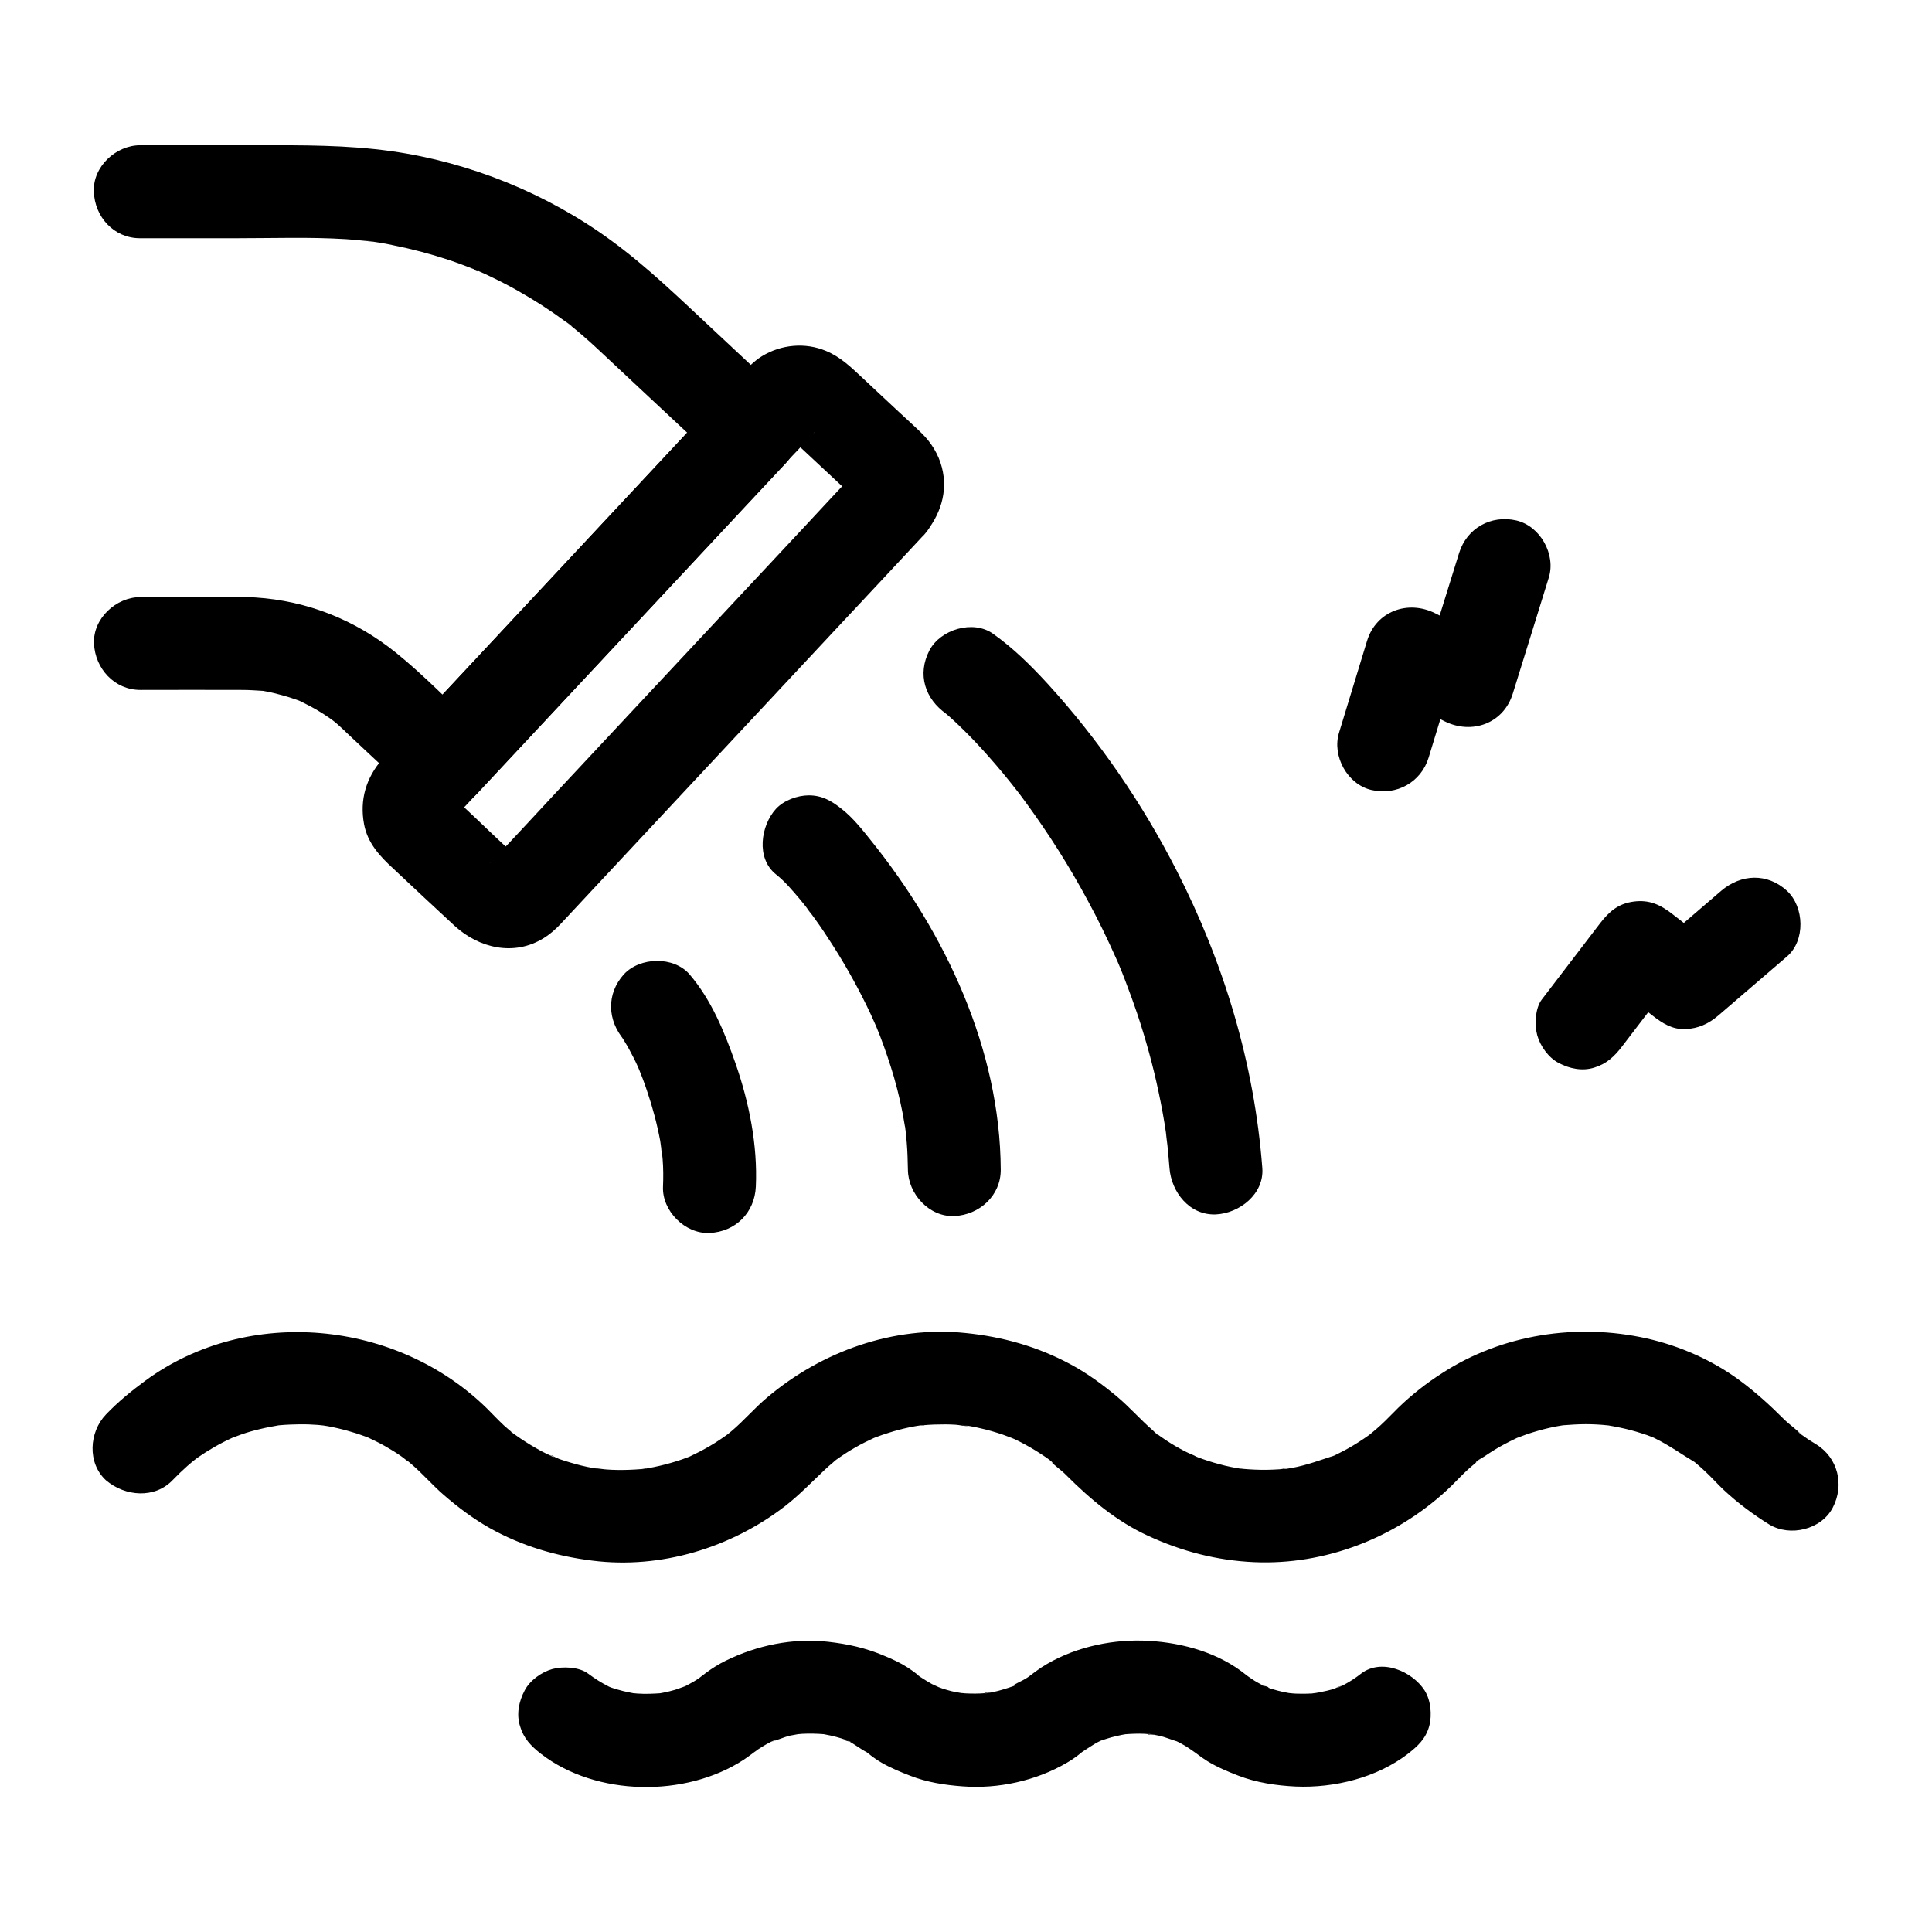
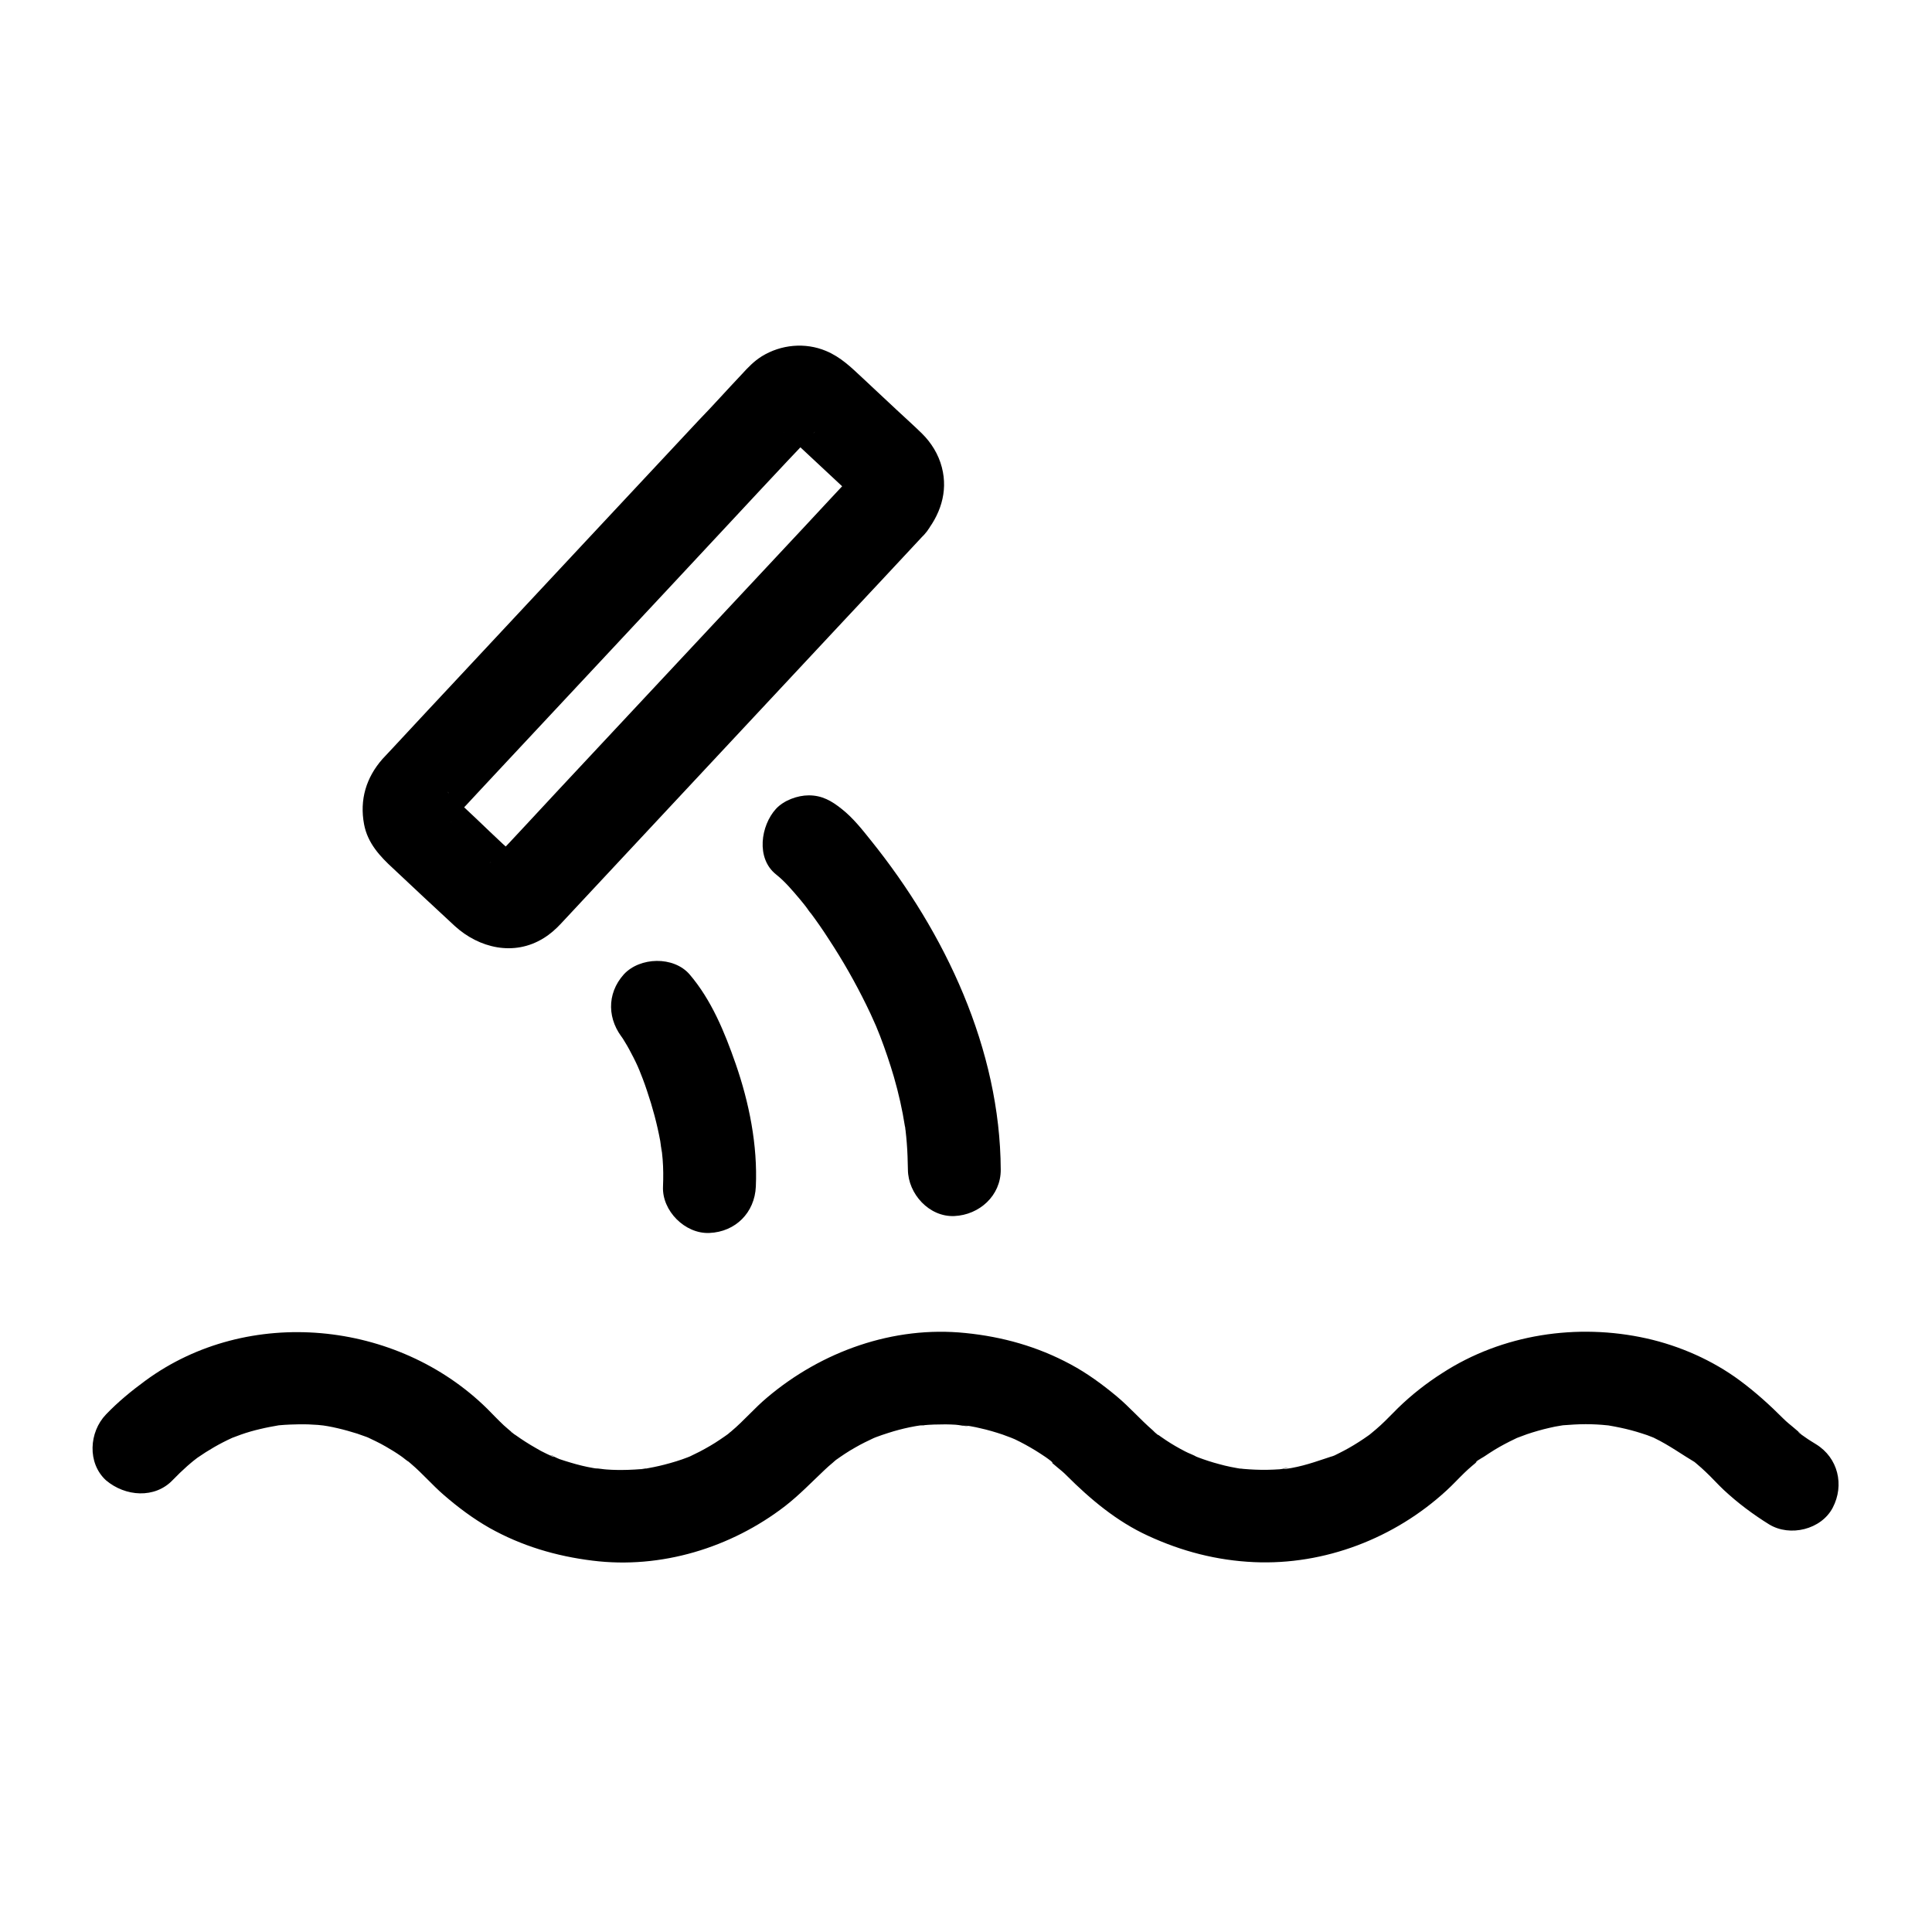
<svg xmlns="http://www.w3.org/2000/svg" fill="#000000" width="800px" height="800px" version="1.1" viewBox="144 144 512 512">
  <g>
    <path d="m189.77 536.23c1.23-1.277 2.508-2.508 3.836-3.691 0.688-0.641 1.426-1.18 2.164-1.82 0.984-0.836-1.23 0.934-1.133 0.836 0.59-0.344 1.133-0.836 1.672-1.23 2.902-2.016 5.953-3.789 9.199-5.266 2.656-1.18-2.117 0.789-0.148 0.051 0.836-0.297 1.672-0.641 2.508-0.934 1.672-0.59 3.394-1.082 5.117-1.477 1.625-0.395 3.246-0.688 4.922-0.984 1.574-0.246-2.856 0.344-1.277 0.148 0.441-0.051 0.887-0.098 1.328-0.148 0.984-0.098 1.969-0.148 3-0.195 1.523-0.051 3.102-0.098 4.625-0.051 0.887 0.051 1.77 0.098 2.656 0.148 0.59 0.051 3.984 0.441 1.672 0.148-2.262-0.297 0.395 0.098 0.984 0.195 0.887 0.148 1.723 0.344 2.609 0.543 1.723 0.395 3.445 0.887 5.164 1.426 0.836 0.297 1.672 0.59 2.508 0.887 0.395 0.148 0.836 0.344 1.23 0.492 0.148 0.051-2.609-1.133-1.379-0.59 1.723 0.836 3.492 1.625 5.164 2.609 1.379 0.789 2.754 1.625 4.082 2.559 0.738 0.492 1.477 1.23 2.262 1.625-0.148-0.098-2.363-1.918-0.836-0.641 0.441 0.395 0.887 0.738 1.328 1.133 3 2.559 5.559 5.559 8.512 8.117 3.789 3.297 7.871 6.348 12.203 8.809 8.512 4.773 17.664 7.477 27.305 8.66 18.105 2.262 36.652-3.394 51.02-14.465 3.789-2.953 6.988-6.297 10.48-9.594 0.688-0.641 1.379-1.277 2.117-1.871-0.051 0.051 1.133-1.031 1.23-1.031 0 0-2.461 1.82-0.59 0.441 1.723-1.23 3.445-2.41 5.312-3.445 1.672-0.984 3.445-1.82 5.215-2.656 1.477-0.738-2.312 0.887-0.789 0.344 0.344-0.148 0.738-0.297 1.082-0.441 1.082-0.395 2.164-0.789 3.297-1.133 1.82-0.59 3.691-1.082 5.559-1.477 0.984-0.195 2.016-0.395 3-0.543 0.887-0.148 2.066 0.051-0.984 0.148 0.492 0 1.031-0.098 1.523-0.148 2.016-0.195 4.035-0.246 6.102-0.246 0.887 0 1.77 0.051 2.656 0.098 0.984 0.051 2.508 0.492 3.394 0.297-0.195 0.051-3.102-0.492-0.984-0.148 0.492 0.098 0.984 0.148 1.523 0.246 0.887 0.148 1.77 0.344 2.609 0.543 2.016 0.441 3.984 1.031 5.902 1.672 0.984 0.344 1.918 0.738 2.902 1.082 1.277 0.492-1.18-0.492-1.133-0.492 0.395 0.246 0.984 0.441 1.426 0.641 1.871 0.887 3.738 1.918 5.512 3 0.887 0.543 1.77 1.133 2.656 1.723 0.441 0.297 0.887 0.641 1.277 0.934 0.789 0.59 0.984 1.277-0.59-0.441 1.379 1.574 3.344 2.805 4.82 4.328 6.394 6.394 13.383 12.25 21.648 16.039 8.953 4.133 18.203 6.543 28.094 6.988 18.746 0.836 37.293-6.348 51.02-18.992 1.625-1.477 3.102-3.102 4.676-4.625 0.688-0.641 1.379-1.328 2.117-1.918 0.395-0.344 0.836-0.688 1.23-1.031 0.195-0.195 0.395-0.344 0.641-0.492 0.738-0.59 0.395-0.344-0.934 0.688 0.098-0.492 1.77-1.277 2.262-1.625 0.887-0.59 1.77-1.18 2.656-1.723 1.77-1.082 3.641-2.066 5.512-2.953 2.754-1.277-1.77 0.641 0.246-0.148 0.984-0.344 1.918-0.738 2.902-1.082 1.918-0.641 3.938-1.23 5.902-1.672 0.984-0.246 2.016-0.441 3-0.59 0.492-0.098 1.031-0.148 1.523-0.246-0.246 0.051-3.102 0.344-0.984 0.148 2.016-0.148 4.035-0.297 6.102-0.297 1.918 0 3.836 0.098 5.707 0.297 2.805 0.297-2.066-0.395 0.148 0 1.133 0.195 2.262 0.395 3.394 0.641 1.871 0.395 3.738 0.887 5.559 1.477 0.984 0.297 1.969 0.641 2.902 1.031 0.344 0.148 0.738 0.297 1.082 0.441 1.426 0.543-2.461-1.133-0.441-0.148 3.836 1.871 7.133 4.281 10.773 6.445-0.246-0.148-2.215-1.82-0.59-0.441 0.297 0.246 0.641 0.543 0.934 0.789 0.836 0.688 1.625 1.426 2.41 2.164 1.625 1.523 3.102 3.199 4.723 4.723 3.691 3.445 7.773 6.496 12.055 9.152 5.512 3.344 13.777 1.379 16.828-4.43 3.148-6.004 1.426-13.234-4.43-16.828-0.934-0.59-1.871-1.133-2.754-1.77-0.441-0.297-0.887-0.641-1.328-0.934-0.789-0.543-1.031-1.328 0.492 0.441-1.477-1.625-3.445-2.902-5.019-4.477-3.691-3.691-7.379-7.035-11.562-10.137-7.231-5.363-15.941-9.199-24.746-11.168-18.352-4.082-38.18-1.133-54.07 9.152-4.254 2.703-8.191 5.805-11.734 9.246-1.574 1.523-3.051 3.148-4.676 4.625-0.789 0.738-1.625 1.426-2.461 2.117-0.246 0.246-1.379 1.082 0 0.051 1.574-1.18-0.344 0.246-0.688 0.492-1.723 1.23-3.492 2.363-5.312 3.394-0.789 0.441-1.625 0.887-2.41 1.277-0.441 0.246-0.934 0.441-1.379 0.688-1.672 0.789-0.641 0.195 0.441-0.148-3.938 1.277-7.676 2.707-11.758 3.445-0.492 0.098-0.984 0.148-1.523 0.246-1.277 0.195-0.836-0.441 0.984-0.148-0.789-0.148-1.82 0.195-2.656 0.246-2.164 0.148-4.328 0.195-6.496 0.098-1.031-0.051-2.016-0.098-3.051-0.195-0.395-0.051-0.738-0.098-1.133-0.098-1.625-0.148 2.609 0.441 0.984 0.148-2.164-0.344-4.281-0.738-6.348-1.328-1.871-0.492-3.691-1.082-5.512-1.77-0.344-0.148-0.738-0.297-1.082-0.395-1.969-0.738 0.59 0.195 0.789 0.344-0.934-0.641-2.164-0.984-3.148-1.523-1.723-0.887-3.445-1.871-5.066-2.953-0.887-0.59-1.723-1.18-2.609-1.82-1.918-1.328 0.59 0.441 0.59 0.441-0.246 0.051-1.379-1.133-1.523-1.277-3.297-2.856-6.148-6.148-9.496-8.953-3.836-3.199-7.922-6.199-12.348-8.562-8.707-4.676-17.957-7.281-27.797-8.266-19.09-1.969-38.129 4.871-52.594 17.121-3.344 2.805-6.148 6.148-9.496 8.953-0.297 0.246-0.641 0.492-0.934 0.789-1.23 1.082 1.918-1.379 0.59-0.441-0.887 0.641-1.723 1.23-2.609 1.82-1.723 1.18-3.543 2.215-5.41 3.199-0.934 0.492-1.871 0.887-2.805 1.379-1.477 0.738 2.312-0.887 0.789-0.344-0.344 0.148-0.738 0.297-1.082 0.441-2.016 0.789-4.133 1.426-6.25 1.969-1.871 0.492-3.738 0.836-5.609 1.18-2.117 0.395 0.789-0.195 0.984-0.148-0.344-0.098-1.23 0.148-1.523 0.148-1.133 0.098-2.262 0.148-3.445 0.195-1.918 0.051-3.789 0.051-5.707-0.098-0.984-0.051-2.016-0.297-3.051-0.297 0.195 0 3.102 0.492 0.984 0.148-0.492-0.098-0.984-0.148-1.523-0.246-2.016-0.344-3.984-0.836-5.953-1.426-0.984-0.297-1.969-0.59-2.953-0.934-0.836-0.297-2.016-1.082-2.902-1.082 1.523 0 2.066 0.887 0.789 0.297-0.441-0.246-0.934-0.441-1.426-0.688-0.934-0.441-1.871-0.934-2.754-1.477-1.82-1.031-3.59-2.164-5.312-3.394 0 0-1.277-0.789-1.277-0.934 0 0 2.363 1.969 0.59 0.441-0.836-0.688-1.625-1.379-2.461-2.117-1.523-1.426-2.953-2.953-4.43-4.43-23.812-23.418-63.32-27.406-90.578-7.379-3.691 2.707-7.231 5.609-10.43 8.953-4.477 4.676-4.969 12.84 0 17.418 5.156 4.371 12.98 4.914 17.703-0.055z" />
-     <path d="m287.38 608.8c14.66 11.316 38.328 11.562 53.676 1.574 0.738-0.492 1.477-1.031 2.215-1.574 0.836-0.641 1.672-1.277 2.508-1.918-0.641 0.492-1.277 0.984-1.969 1.523 0.344-0.195 0.738-0.543 1.082-0.789 0.738-0.492 1.523-0.984 2.312-1.426 0.395-0.195 0.789-0.441 1.23-0.641 1.23-0.641 2.215-0.395-0.441 0.098 1.77-0.344 3.543-1.23 5.312-1.672 0.887-0.195 1.871-0.297 2.754-0.543-0.195 0.051-3.199 0.297-1.18 0.195 0.59-0.051 1.18-0.098 1.77-0.148 1.871-0.098 3.789-0.051 5.656 0.098 3 0.246-2.754-0.492 0.246 0.051 1.031 0.195 2.066 0.395 3.102 0.688 0.887 0.246 1.77 0.492 2.656 0.836 0.395 0.148 0.887 0.395 1.277 0.492-2.363-0.441-2.016-0.887-1.031-0.395 1.82 0.887 3.445 2.262 5.215 3.148-0.344-0.246-0.641-0.492-0.984-0.738-1.82-1.379-1.277-0.984 1.523 1.18 0.344 0.297 0.688 0.543 1.082 0.836 0.738 0.543 1.477 1.031 2.262 1.477 2.41 1.379 5.019 2.461 7.578 3.445 4.379 1.723 9.152 2.461 13.824 2.805 9.445 0.738 19.582-1.477 27.75-6.297 0.789-0.441 1.523-0.934 2.262-1.477 0.344-0.246 0.738-0.543 1.082-0.836 0.395-0.344 0.836-0.641 1.23-0.984 1.918-1.477 1.672-1.277-0.688 0.543 1.625-1.031 3.148-2.164 4.922-3 2.609-1.277-2.508 0.887 0.246-0.098 0.887-0.297 1.77-0.59 2.656-0.836s1.82-0.441 2.707-0.641c0.441-0.098 0.934-0.148 1.379-0.246 1.523-0.297-3 0.297-0.836 0.098 1.871-0.148 3.789-0.246 5.656-0.148 0.934 0.051 1.918 0.297 2.805 0.246-2.656 0.148-2.262-0.344-1.18-0.148 0.688 0.148 1.379 0.246 2.066 0.395 1.82 0.395 3.543 1.18 5.312 1.672-0.195-0.051-2.805-1.328-1.031-0.395 0.395 0.195 0.836 0.395 1.23 0.59 0.887 0.492 1.77 0.984 2.609 1.574 0.395 0.246 0.738 0.543 1.133 0.789 0.934 0.688 0.395 0.246-1.672-1.328 0.836 0.641 1.672 1.277 2.508 1.918 0.887 0.688 1.82 1.328 2.754 1.918 2.559 1.574 5.363 2.754 8.168 3.836 4.82 1.871 10.137 2.656 15.254 2.902 10.234 0.441 21.551-2.363 29.719-8.66 2.656-2.066 4.723-3.984 5.656-7.332 0.789-2.953 0.441-6.887-1.23-9.496-3.246-5.019-11.367-8.609-16.828-4.43-1.426 1.133-2.953 2.117-4.527 2.953-0.395 0.195-0.836 0.395-1.23 0.59-0.984 0.492-1.328 0.051 1.031-0.395-0.984 0.195-1.969 0.738-2.953 1.031-1.672 0.492-3.394 0.738-5.117 1.133 3.691-0.836 0.887-0.148-0.246-0.051-1.18 0.051-2.363 0.098-3.543 0.051-0.934 0-1.871-0.098-2.805-0.195-2.164-0.195 2.856 0.492 0.148 0-1.969-0.344-3.887-0.836-5.758-1.523-0.395-0.148-0.887-0.395-1.277-0.492 2.363 0.441 2.016 0.887 1.031 0.395-0.836-0.395-1.625-0.836-2.41-1.277-0.789-0.441-1.523-0.984-2.262-1.477-0.789-0.543-2.215-1.723 1.426 1.133-1.082-0.836-2.164-1.723-3.297-2.559-7.332-5.41-17.074-7.824-26.074-8.07-9.199-0.246-19.039 2.066-26.812 7.086-0.738 0.492-1.477 1.031-2.215 1.574-0.246 0.195-4.328 3.344-1.523 1.18 2.016-1.574 0.688-0.543 0.148-0.148-1.574 1.082-3.543 1.723-5.019 2.856 1.871-1.379 2.117-0.836 1.031-0.441-0.441 0.148-0.887 0.297-1.328 0.441-0.887 0.297-1.77 0.543-2.656 0.789-0.934 0.246-1.82 0.395-2.754 0.59-1.082 0.195-1.477-0.297 1.18-0.148-0.59-0.051-1.18 0.098-1.77 0.148-1.77 0.148-3.543 0.148-5.312 0.051-0.492-0.051-0.934-0.098-1.426-0.098-2.066-0.148 0.984 0.148 1.18 0.195-1.133-0.297-2.312-0.395-3.445-0.688-0.789-0.195-1.574-0.441-2.363-0.688-0.441-0.148-3.543-1.328-1.426-0.492 2.066 0.836-0.934-0.492-1.328-0.688-0.887-0.492-1.77-1.031-2.609-1.574-0.098-0.051-1.031-0.59-1.082-0.789 0.344 0.246 0.641 0.492 0.984 0.738 1.82 1.379 1.277 0.984-1.523-1.18-0.738-0.543-1.426-1.082-2.215-1.574-1.969-1.277-4.133-2.262-6.297-3.148-4.871-2.066-9.594-3.102-14.859-3.691-9.297-1.031-18.746 0.934-27.059 5.019-1.82 0.887-3.543 1.969-5.215 3.199-1.133 0.836-4.379 3.394-1.77 1.379 2.117-1.672 0.395-0.344-0.098 0.051-0.836 0.59-1.723 1.082-2.609 1.574-0.395 0.195-0.789 0.441-1.23 0.641-1.77 0.887-0.098-0.051 0.738-0.246-1.082 0.297-2.164 0.789-3.297 1.133-1.031 0.297-2.016 0.543-3.051 0.738-0.344 0.051-0.688 0.148-1.031 0.195-2.559 0.492 3.051-0.246 0.492-0.051-2.117 0.148-4.231 0.246-6.348 0.098-0.492-0.051-0.934-0.098-1.426-0.098-2.508-0.148 2.262 0.395 0.836 0.098-1.031-0.195-2.066-0.395-3.102-0.641-1.133-0.297-2.262-0.59-3.344-0.984-0.441-0.148-0.887-0.395-1.277-0.492 0.836 0.195 2.508 1.133 0.738 0.246-1.918-0.934-3.738-2.117-5.461-3.394-2.363-1.82-6.789-1.969-9.496-1.23-2.856 0.789-5.953 3-7.332 5.656-1.523 2.856-2.262 6.297-1.23 9.496 0.934 3.203 2.852 5.219 5.559 7.336z" />
-     <path d="m181.11 207.13h25.73c9.594 0 19.285-0.344 28.832 0.246 1.328 0.098 2.656 0.195 3.984 0.344 0.543 0.051 1.082 0.098 1.574 0.148 0.344 0.051 2.902 0.492 0.738 0.051-2.164-0.441 0.441 0.051 0.738 0.098 0.543 0.098 1.031 0.148 1.574 0.246 1.328 0.195 2.609 0.441 3.938 0.738 4.922 0.984 9.789 2.262 14.562 3.836 2.363 0.789 4.723 1.672 7.086 2.609 2.164 0.887-0.195 0.441-0.395-0.195 0.051 0.098 1.477 0.641 1.477 0.641 1.23 0.543 2.41 1.082 3.59 1.672 4.527 2.164 8.906 4.676 13.137 7.379 2.117 1.379 4.184 2.805 6.25 4.328 0.395 0.297 1.379 0.789 1.574 1.18-0.098-0.148-2.312-1.82-0.59-0.441 1.031 0.836 2.066 1.672 3.102 2.559 1.672 1.426 3.297 2.902 4.922 4.43 3.102 2.902 6.148 5.758 9.25 8.66 7.527 7.035 15.055 14.07 22.633 21.105v-17.418c-9.25 9.891-18.449 19.777-27.699 29.668-14.66 15.695-29.273 31.34-43.938 47.035-3.394 3.59-6.742 7.231-10.137 10.824h17.418c-7.133-6.641-13.973-13.824-21.551-19.926-10.773-8.66-23.418-13.727-37.246-14.613-4.773-0.297-9.645-0.098-14.414-0.098h-16.039c-6.445 0-12.594 5.656-12.301 12.301 0.297 6.641 5.41 12.301 12.301 12.301 9.055 0 18.105-0.051 27.16 0 1.77 0 3.543 0.148 5.312 0.246 1.82 0.098-3.199-0.543-0.492-0.098 0.543 0.098 1.031 0.195 1.574 0.297 1.574 0.297 3.102 0.688 4.625 1.133 1.277 0.344 2.508 0.789 3.789 1.23-0.098-0.051 1.477 0.59 1.477 0.59-0.492-0.195-0.984-0.395-1.477-0.59 0.492 0.195 0.984 0.441 1.426 0.688 2.41 1.18 4.676 2.508 6.84 4.035 0.195 0.148 2.41 1.625 0.688 0.441-1.672-1.133 0.441 0.344 0.641 0.543 0.641 0.543 1.23 1.082 1.82 1.625 0.395 0.344 0.738 0.688 1.133 1.082 1.871 1.77 3.738 3.492 5.609 5.266 3.887 3.641 7.824 7.281 11.711 10.973 4.723 4.43 12.742 5.019 17.418 0 9.25-9.891 18.449-19.777 27.699-29.668 14.66-15.695 29.273-31.34 43.938-47.035 3.394-3.59 6.742-7.231 10.137-10.824 4.43-4.723 5.019-12.742 0-17.418-6.543-6.148-13.137-12.25-19.68-18.402-8.609-8.02-16.973-16.188-26.52-23.172-16.973-12.449-37.441-20.762-58.301-23.715-11.906-1.672-23.617-1.574-35.57-1.574h-30.996c-6.445 0-12.594 5.656-12.301 12.301 0.234 6.684 5.301 12.34 12.238 12.34z" />
    <path d="m371.41 268.34c-4.773 5.117-9.543 10.184-14.27 15.301-10.578 11.316-21.156 22.633-31.734 33.949-11.02 11.758-21.992 23.566-33.012 35.324-5.902 6.297-11.711 12.695-17.711 18.941-0.098 0.098-0.195 0.195-0.297 0.344-0.344 0.395-1.23 0.836 0.246-0.098 0.836-0.543 1.523-0.984 2.461-1.277-0.984 0.297-1.574 0 1.426-0.098-0.492 0-1.625-0.148 0.395 0.098 0.984 0.098 1.871 0.395 2.754 0.934-1.426-0.836 0.688 0.641 0.836 0.789-1.426-1.82-3.543-3.297-5.215-4.871-4.723-4.379-9.297-9.004-14.168-13.234-0.395-0.344-0.887-1.277 0.098 0.195 0.543 0.836 1.031 1.523 1.277 2.461-0.148-0.492-0.297-1.574-0.051 0.395 0.246 1.969 0.098 0.887 0.148 0.395-0.098 1.082-0.297 1.871-0.641 2.902-0.59 1.723-0.395 0.738-0.098 0.297 0.098-0.148-1.379 1.672-1.082 1.379 1.031-0.836 1.918-2.016 2.805-3 1.625-1.723 3.246-3.445 4.82-5.164 1.82-1.969 3.641-3.887 5.461-5.856 9.543-10.234 19.141-20.469 28.684-30.699 10.973-11.758 21.992-23.52 32.965-35.324 5.066-5.461 10.184-10.922 15.254-16.336 2.262-2.41 4.625-4.82 6.84-7.332 0.195-0.195 0.492-0.344 0.59-0.59-0.441 0.738-1.625 1.18-2.312 1.523-1.574 0.789-0.836 0.297-0.297 0.195-2.164 0.344-4.625 0.195-6.004-1.574 0.395 0.543 1.031 0.934 1.477 1.379 5.363 5.019 10.727 10.035 16.137 15.055 0.59 0.543 1.133 1.082 1.77 1.625 0.051 0 0.051 0.051 0.098 0.051 0.395 0.344 0.836 1.23-0.098-0.246-0.543-0.836-0.984-1.523-1.277-2.461 0.297 0.984 0 1.574-0.098-1.426 0 0.492-0.148 1.625 0.098-0.395 0.098-1.031 0.395-1.871 0.934-2.754-0.488 0.875-1.078 1.418 0.793-0.797-4.133 4.922-5.164 12.645 0 17.418 4.574 4.184 12.941 5.266 17.418 0 4.281-5.066 6.496-11.316 4.773-17.91-0.887-3.445-2.805-6.543-5.312-9.004-2.164-2.117-4.43-4.133-6.641-6.199-3.051-2.856-6.051-5.656-9.102-8.512-3-2.805-5.758-5.512-9.645-7.133-5.512-2.312-11.906-1.723-17.023 1.426-2.117 1.328-3.641 2.953-5.266 4.723-1.969 2.117-3.938 4.184-5.856 6.297-1.82 1.969-3.641 3.938-5.512 5.856-10.086 10.773-20.121 21.551-30.207 32.324-11.316 12.102-22.582 24.207-33.898 36.309-5.656 6.051-11.316 12.102-16.926 18.156-0.934 1.031-1.918 2.016-2.856 3.051-4.328 4.922-6.102 10.824-4.871 17.32 0.934 4.969 4.184 8.461 7.723 11.711 5.41 5.066 10.824 10.184 16.285 15.203 6.445 5.902 15.742 8.117 23.566 3.246 1.77-1.082 3.246-2.41 4.625-3.887 2.508-2.707 5.019-5.363 7.527-8.07 10.137-10.875 20.32-21.746 30.453-32.621 11.809-12.645 23.617-25.289 35.426-37.934 7.231-7.723 14.465-15.449 21.695-23.223 0.344-0.395 0.738-0.789 1.082-1.133 4.379-4.723 5.019-12.793 0-17.418-4.816-4.375-12.789-5.016-17.461 0.004z" />
-     <path d="m394.79 333.18c0.297 0.195 0.543 0.441 0.836 0.59 0.195 0.098-3.102-2.461-1.871-1.426 0.195 0.148 0.395 0.297 0.59 0.492 0.836 0.688 1.625 1.379 2.41 2.117 2.016 1.871 3.938 3.789 5.805 5.758 2.461 2.609 4.82 5.312 7.133 8.07 1.277 1.574 2.559 3.102 3.789 4.723 0.344 0.441 1.523 1.969 0.148 0.148-1.477-1.918-0.051-0.051 0.297 0.395 0.688 0.934 1.379 1.871 2.066 2.805 6.004 8.215 11.414 16.777 16.234 25.73 2.754 5.066 5.266 10.234 7.625 15.547 0.297 0.641 0.543 1.277 0.836 1.918 0.543 1.23-0.59-1.426-0.543-1.328 0.148 0.344 0.297 0.641 0.395 0.984 0.59 1.426 1.18 2.856 1.723 4.328 1.082 2.805 2.117 5.656 3.102 8.562 2.262 6.789 4.184 13.727 5.656 20.715 0.789 3.691 1.477 7.43 2.016 11.168 0.051 0.395 0.098 0.789 0.148 1.18-0.098-0.59-0.344-2.609-0.148-0.887 0.098 0.934 0.246 1.871 0.344 2.754 0.195 2.016 0.395 4.035 0.543 6.004 0.492 6.394 5.312 12.594 12.301 12.301 6.25-0.297 12.84-5.41 12.301-12.301-2.117-27.699-10.137-54.27-22.781-78.965-9.102-17.809-20.664-34.637-34.145-49.398-4.43-4.82-9.102-9.445-14.465-13.234-5.266-3.738-13.922-1.133-16.828 4.43-3.293 6.34-1.176 12.887 4.484 16.82z" />
    <path d="m309.42 419.63c1.426 1.625-1.918-2.805-0.836-1.082 0.344 0.492 0.688 0.984 0.984 1.523 0.836 1.328 1.574 2.754 2.312 4.184 0.395 0.789 0.789 1.574 1.133 2.363 0.195 0.492 0.395 0.934 0.641 1.426 0.641 1.328-1.031-2.559-0.492-1.133 0.836 2.066 1.625 4.082 2.312 6.199 1.477 4.328 2.656 8.758 3.492 13.234 0.195 0.984 0.543 5.215 0.297 1.379 0.098 1.18 0.246 2.312 0.344 3.492 0.195 2.41 0.195 4.82 0.098 7.231-0.297 6.445 5.856 12.594 12.301 12.301 6.938-0.297 12.004-5.41 12.301-12.301 0.492-10.973-1.77-22.238-5.363-32.57-2.902-8.316-6.394-16.875-12.203-23.664-4.231-4.871-13.137-4.625-17.418 0-4.676 5.219-4.379 12.203 0.098 17.418z" />
    <path d="m349.67 375.74c2.363 1.871 4.328 4.231 6.25 6.496 0.688 0.836 1.379 1.672 2.016 2.508 0.641 0.836 1.969 2.856-0.492-0.641 0.395 0.543 0.789 1.031 1.18 1.574 1.77 2.363 3.445 4.773 5.019 7.231 3.691 5.609 6.988 11.414 9.938 17.418 0.789 1.574 1.523 3.199 2.215 4.773 0.195 0.441 0.395 0.887 0.59 1.328 0.641 1.426-0.984-2.41-0.395-0.934 0.395 1.031 0.836 2.016 1.23 3.051 1.379 3.59 2.609 7.231 3.691 10.922 1.23 4.281 2.215 8.609 2.902 13.039 0.098 0.492 0.148 1.031 0.246 1.523-0.246-1.082-0.297-2.559-0.098-0.59 0.148 1.18 0.246 2.312 0.344 3.492 0.195 2.363 0.246 4.676 0.297 7.035 0.051 6.445 5.656 12.594 12.301 12.301 6.641-0.297 12.348-5.41 12.301-12.301-0.148-31.93-14.711-62.781-34.441-87.281-2.312-2.902-4.773-6.004-7.723-8.316-2.656-2.117-5.164-3.59-8.707-3.59-3 0-6.641 1.328-8.707 3.59-3.992 4.383-5.371 13.09 0.043 17.371z" />
-     <path d="m522.61 344.75c2.461-8.117 4.969-16.234 7.43-24.355-6.004 2.461-12.055 4.922-18.055 7.332 4.969 2.461 9.891 4.969 14.859 7.43 7.231 3.59 15.598 0.59 18.055-7.332 3.199-10.234 6.348-20.469 9.543-30.75 1.918-6.148-2.262-13.676-8.609-15.152-6.691-1.523-13.086 2.016-15.152 8.609-3.199 10.234-6.348 20.469-9.543 30.75 6.004-2.461 12.055-4.922 18.055-7.332-4.969-2.461-9.891-4.969-14.859-7.43-7.184-3.59-15.645-0.59-18.055 7.332-2.461 8.117-4.969 16.234-7.43 24.355-1.871 6.148 2.215 13.676 8.609 15.152 6.641 1.527 13.137-2.016 15.152-8.609z" />
-     <path d="m573.87 421.3c5.117-6.691 10.234-13.383 15.352-20.074-6.445 0.836-12.891 1.672-19.336 2.508 4.035 3.148 8.02 6.297 12.055 9.398 2.559 2.016 5.266 3.738 8.707 3.59 3.394-0.148 6.102-1.379 8.707-3.59 6.051-5.215 12.152-10.43 18.203-15.645 4.922-4.184 4.625-13.137 0-17.418-5.215-4.773-12.152-4.477-17.418 0-6.051 5.215-12.152 10.43-18.203 15.645h17.418c-4.035-3.148-8.02-6.297-12.055-9.398-3.199-2.508-6.148-3.938-10.332-3.394-4.133 0.543-6.543 2.656-9.004 5.856-5.117 6.691-10.234 13.383-15.352 20.074-1.82 2.363-1.969 6.789-1.23 9.496 0.789 2.856 3 5.953 5.656 7.332 2.856 1.523 6.297 2.262 9.496 1.23 3.203-0.984 5.269-2.902 7.336-5.609z" />
  </g>
</svg>